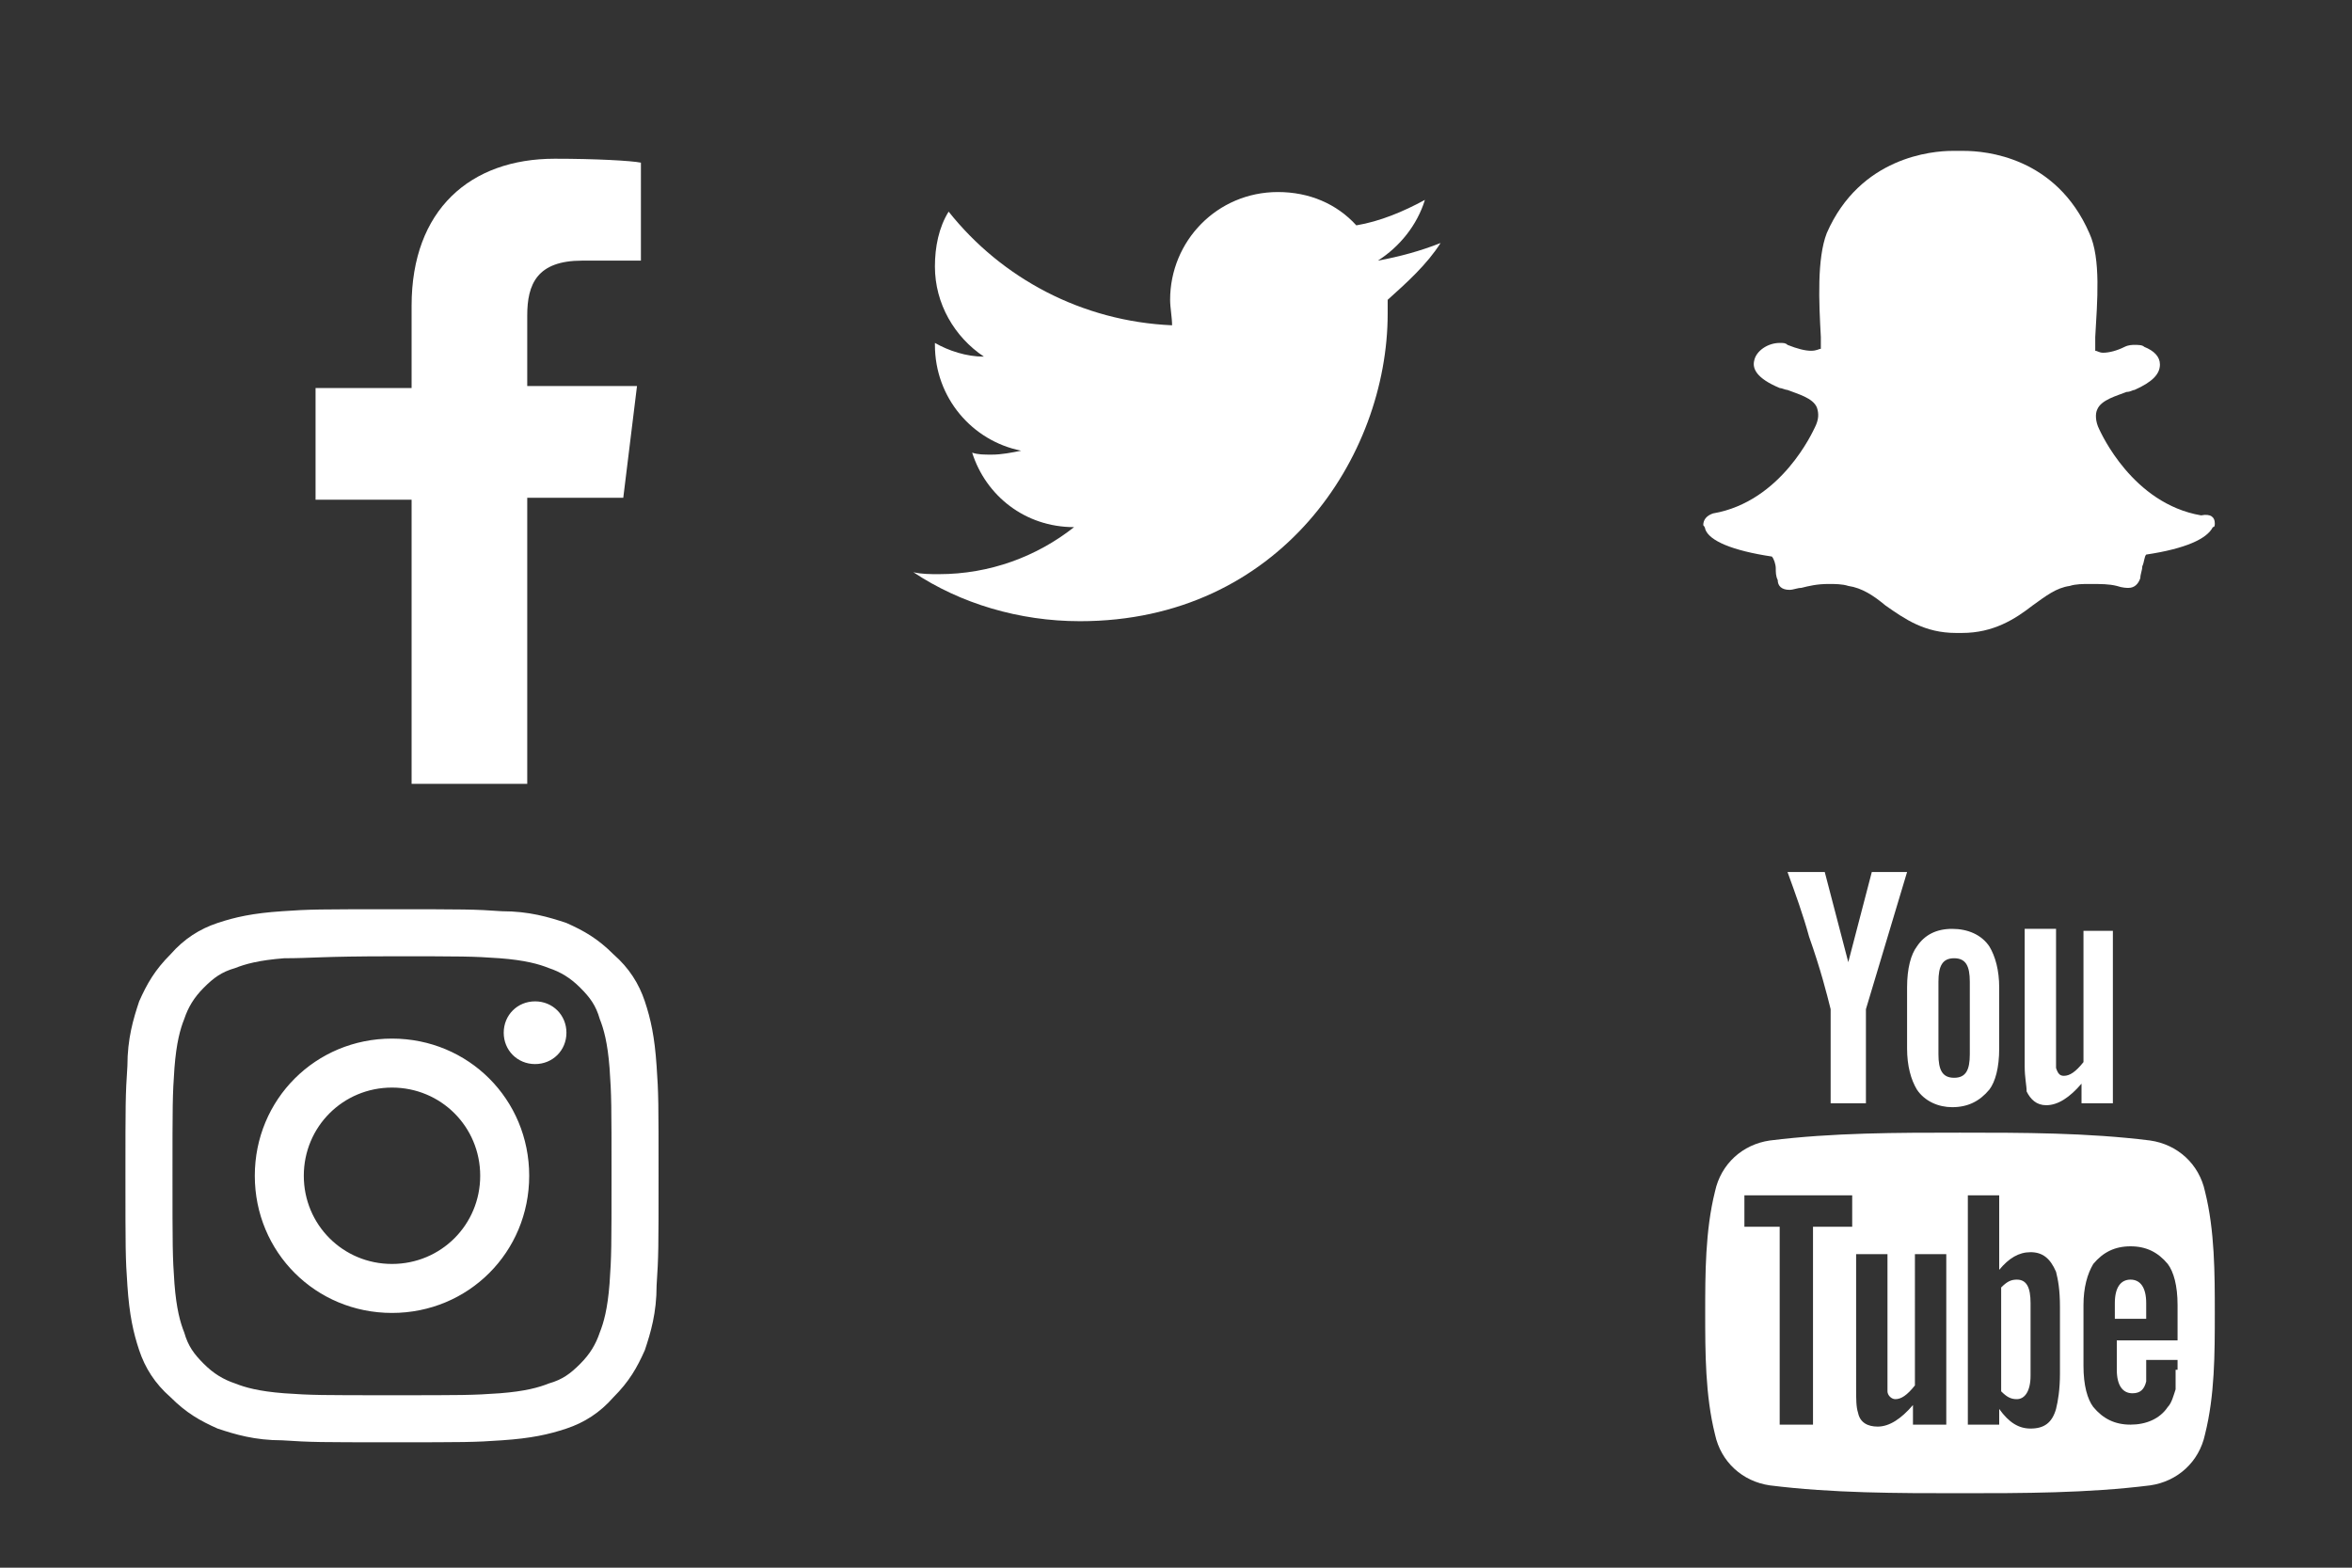
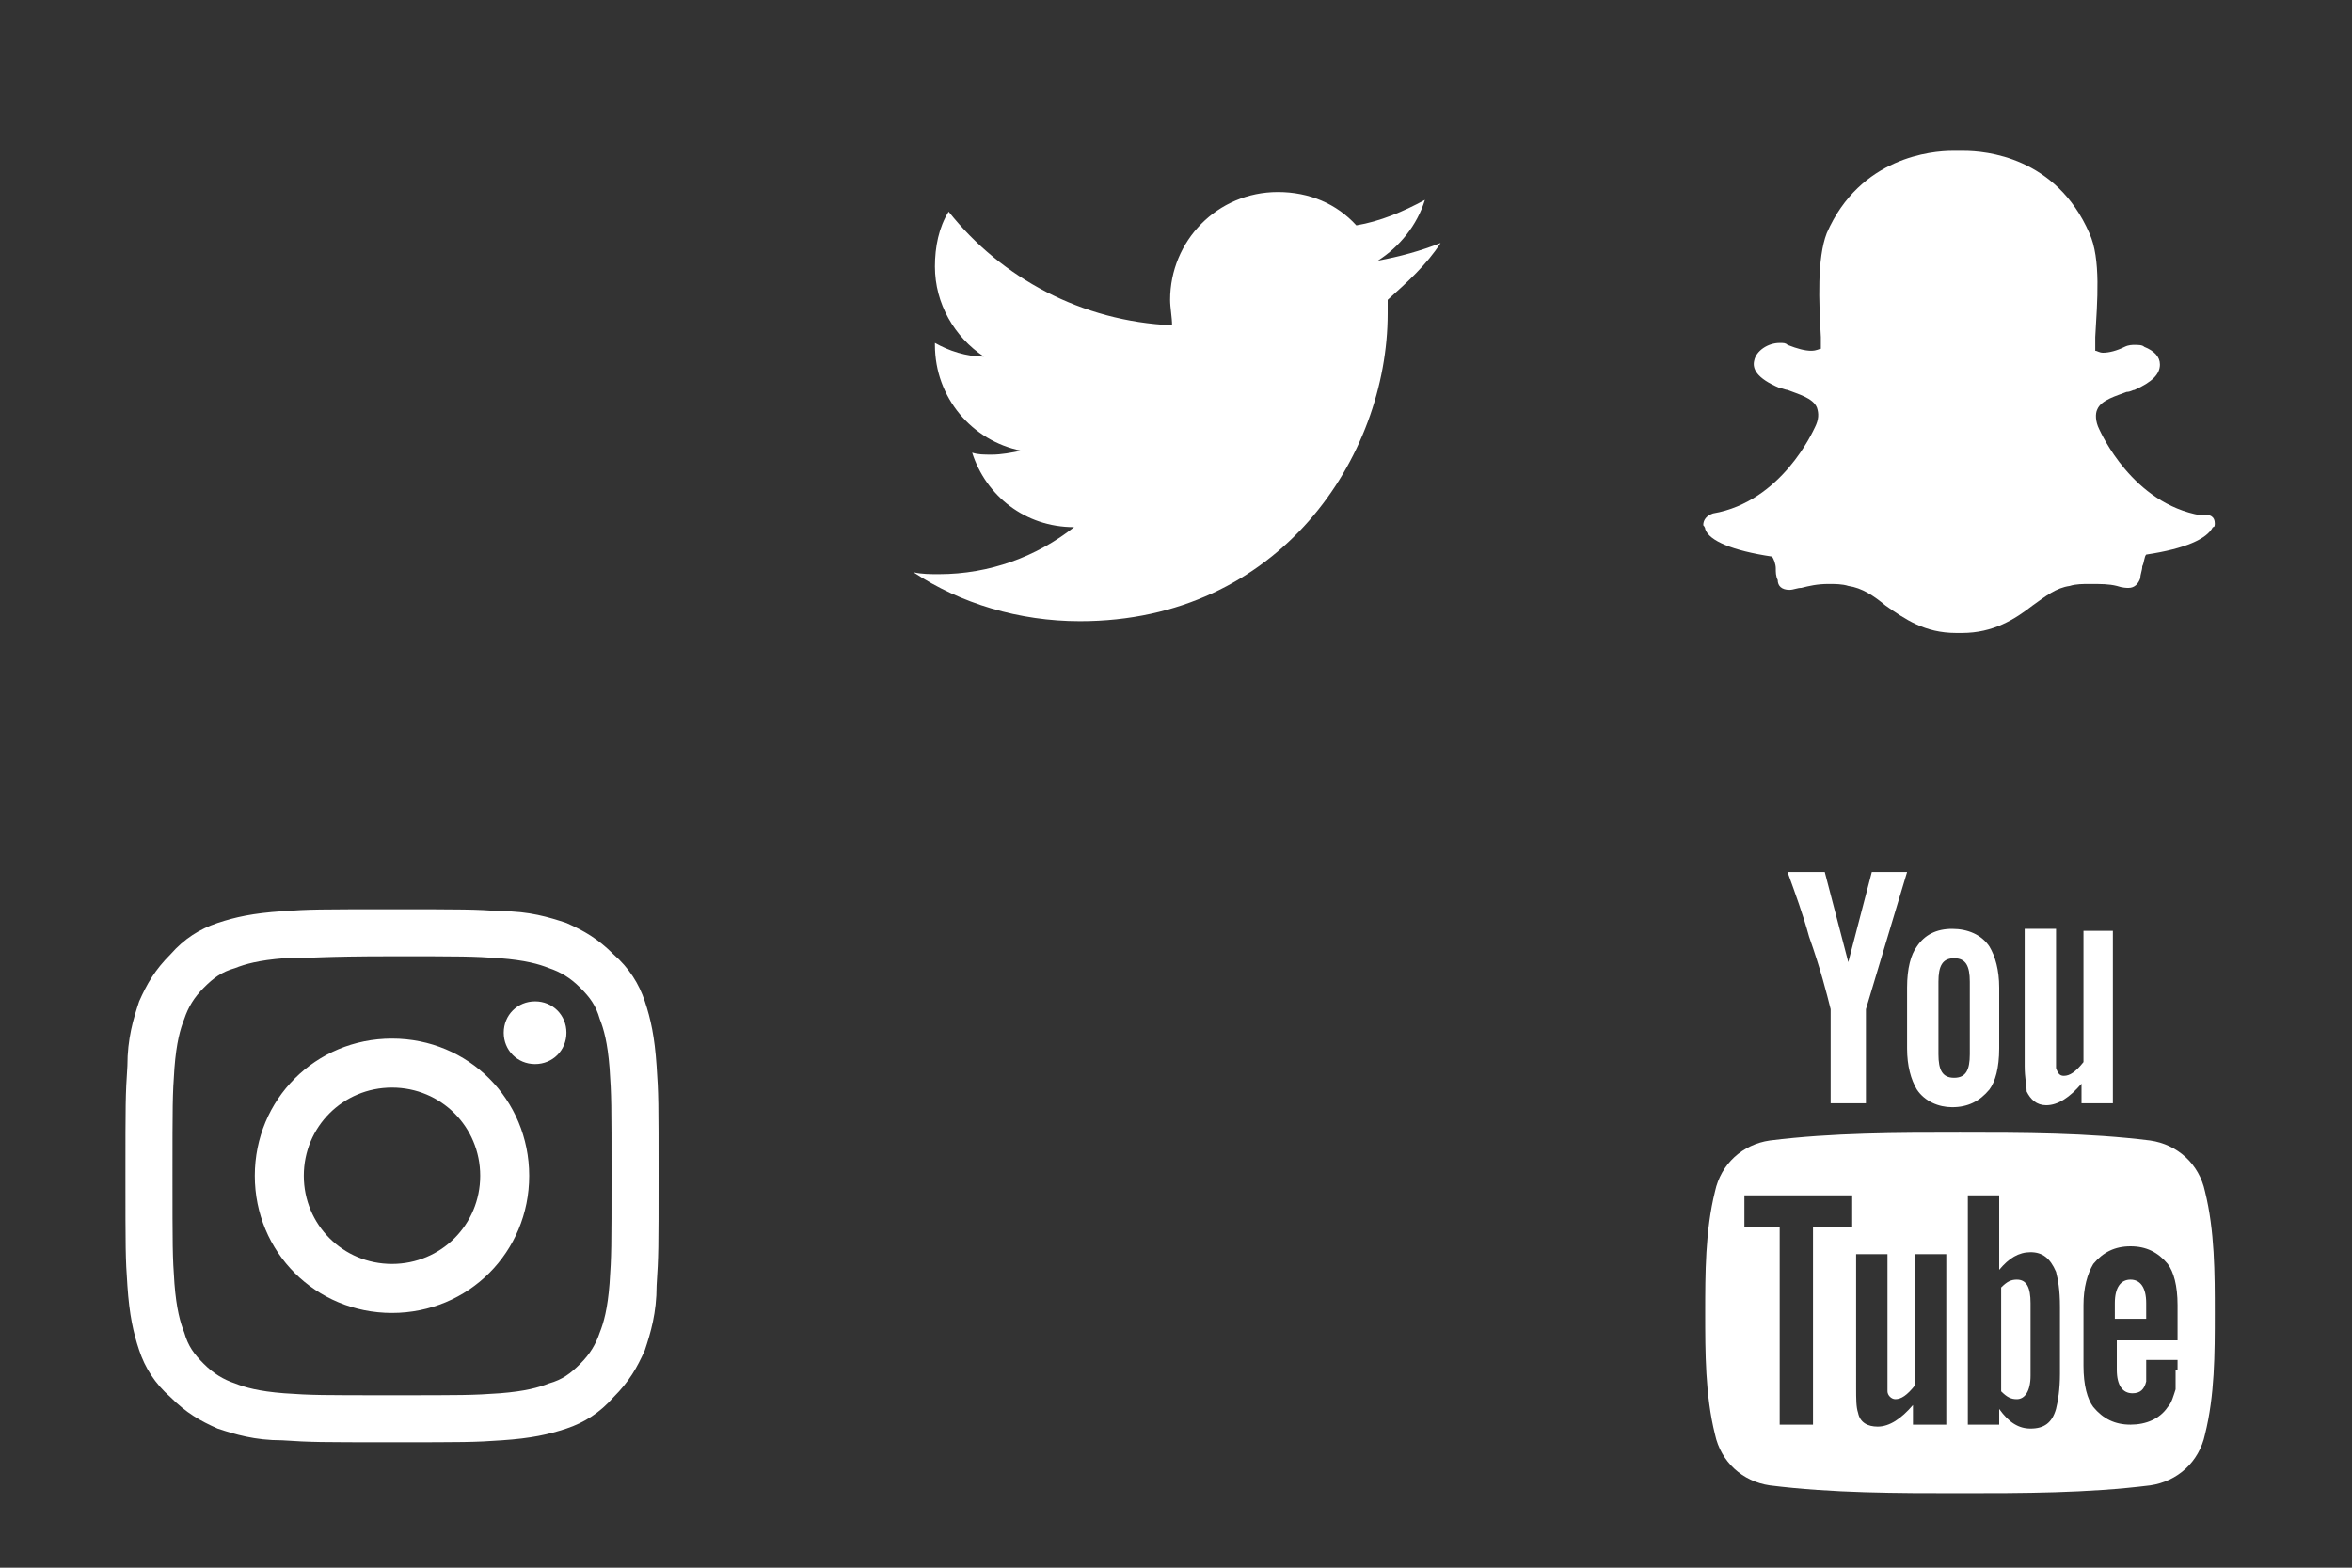
<svg xmlns="http://www.w3.org/2000/svg" version="1.1" id="Layer_1" x="0px" y="0px" viewBox="0 0 120 80" enable-background="new 0 0 120 80" xml:space="preserve">
  <rect x="0" y="0" width="120" height="80" fill="#333333" stroke="none" />
  <g display="none">
-     <rect display="inline" fill="none" width="40" height="40" />
-     <rect x="80" y="40" display="inline" fill="none" width="40" height="40" />
-     <rect y="40" display="inline" fill="none" width="40" height="40" />
-     <rect x="40" display="inline" fill="none" width="40" height="40" />
    <rect x="80" display="inline" fill="none" width="40" height="40" />
  </g>
  <path fill="#FFFFFF" d="M113,26.7c0,0.1,0,0.2-0.1,0.2c-0.3,0.6-1.4,1.1-3.4,1.4c-0.1,0.1-0.1,0.4-0.2,0.6c0,0.2-0.1,0.4-0.1,0.6  c-0.1,0.3-0.3,0.5-0.6,0.5h0c-0.1,0-0.3,0-0.6-0.1c-0.4-0.1-0.8-0.1-1.4-0.1c-0.3,0-0.7,0-1,0.1c-0.7,0.1-1.2,0.5-1.9,1  c-0.9,0.7-2,1.4-3.6,1.4c-0.1,0-0.1,0-0.2,0l-0.1,0c-1.6,0-2.6-0.7-3.6-1.4c-0.6-0.5-1.2-0.9-1.9-1c-0.3-0.1-0.7-0.1-1-0.1  c-0.6,0-1,0.1-1.4,0.2c-0.2,0-0.4,0.1-0.6,0.1c-0.4,0-0.6-0.2-0.6-0.5c-0.1-0.2-0.1-0.4-0.1-0.6c0-0.2-0.1-0.5-0.2-0.6  c-2-0.3-3.2-0.8-3.4-1.4c0-0.1-0.1-0.2-0.1-0.2c0-0.3,0.2-0.5,0.5-0.6c3.5-0.6,5.1-4.2,5.2-4.4l0,0c0.2-0.4,0.2-0.7,0.1-1  c-0.2-0.5-1-0.7-1.5-0.9c-0.1,0-0.3-0.1-0.4-0.1c-1.2-0.5-1.4-1-1.3-1.4c0.1-0.5,0.7-0.9,1.3-0.9c0.2,0,0.3,0,0.4,0.1  c0.5,0.2,0.9,0.3,1.2,0.3c0.3,0,0.4-0.1,0.5-0.1c0-0.2,0-0.4,0-0.6c-0.1-1.8-0.2-4,0.3-5.3c1.7-3.9,5.4-4.2,6.4-4.2l0.5,0h0.1  c1.1,0,4.7,0.3,6.4,4.2c0.6,1.3,0.4,3.5,0.3,5.3l0,0.1c0,0.2,0,0.4,0,0.6c0.1,0,0.2,0.1,0.4,0.1c0.3,0,0.7-0.1,1.1-0.3  c0.2-0.1,0.4-0.1,0.5-0.1c0.2,0,0.4,0,0.5,0.1c0.5,0.2,0.8,0.5,0.8,0.9c0,0.5-0.4,0.9-1.3,1.3c-0.1,0-0.2,0.1-0.4,0.1  c-0.5,0.2-1.3,0.4-1.5,0.9c-0.1,0.2-0.1,0.6,0.1,1l0,0c0.1,0.2,1.7,3.8,5.2,4.4C112.8,26.2,113,26.4,113,26.7z" />
  <g>
    <path fill="#FFFFFF" d="M106.3,47.5v6.7c-0.4,0.5-0.7,0.7-1,0.7c-0.2,0-0.3-0.1-0.4-0.4c0-0.1,0-0.2,0-0.6v-6.5h-1.6v7   c0,0.6,0.1,1,0.1,1.3c0.2,0.4,0.5,0.7,1,0.7c0.6,0,1.2-0.4,1.8-1.1v1h1.6v-8.8H106.3z M98.9,53.8v-3.7c0-0.8,0.2-1.2,0.8-1.2   s0.8,0.4,0.8,1.2v3.7c0,0.8-0.2,1.2-0.8,1.2S98.9,54.6,98.9,53.8 M97.8,48.3c-0.3,0.4-0.5,1.1-0.5,2.1v3.1c0,0.9,0.2,1.6,0.5,2.1   c0.4,0.6,1.1,0.9,1.8,0.9c0.8,0,1.4-0.3,1.9-0.9c0.3-0.4,0.5-1.1,0.5-2.1v-3.1c0-0.9-0.2-1.6-0.5-2.1c-0.4-0.6-1.1-0.9-1.9-0.9   C98.8,47.4,98.2,47.7,97.8,48.3 M95.5,44.5l-1.2,4.6l-1.2-4.6h-1.9c0.4,1.1,0.8,2.2,1.1,3.3c0.6,1.7,0.9,2.9,1.1,3.7v4.8h1.8v-4.8   l2.1-7H95.5z" />
    <path fill="#FFFFFF" d="M103.6,70.2v-3.7c0-0.8-0.2-1.2-0.7-1.2c-0.3,0-0.5,0.1-0.8,0.4V71c0.3,0.3,0.5,0.4,0.8,0.4   C103.3,71.4,103.6,71,103.6,70.2 M107.9,67.3h1.6v-0.8c0-0.8-0.3-1.2-0.8-1.2c-0.5,0-0.8,0.4-0.8,1.2V67.3z M111,69.9   c0,0.5,0,0.9,0,1c-0.1,0.3-0.2,0.7-0.4,0.9c-0.4,0.6-1.1,0.9-1.9,0.9c-0.8,0-1.4-0.3-1.9-0.9c-0.3-0.4-0.5-1.1-0.5-2.1v-3.1   c0-0.9,0.2-1.6,0.5-2.1c0.5-0.6,1.1-0.9,1.9-0.9c0.8,0,1.4,0.3,1.9,0.9c0.3,0.4,0.5,1.1,0.5,2.1v1.8h-3.1v1.5   c0,0.8,0.3,1.2,0.8,1.2c0.4,0,0.6-0.2,0.7-0.6c0-0.1,0-0.4,0-1.1h1.6V69.9z M105.1,70.1c0,0.8-0.1,1.4-0.2,1.8   c-0.2,0.7-0.6,1-1.3,1c-0.6,0-1.1-0.3-1.6-1v0.8h-1.6V61h1.6v3.8c0.5-0.6,1-0.9,1.6-0.9c0.6,0,1,0.3,1.3,1c0.1,0.4,0.2,0.9,0.2,1.8   V70.1z M99.2,72.7h-1.6v-1c-0.6,0.7-1.2,1.1-1.8,1.1c-0.5,0-0.9-0.2-1-0.7c-0.1-0.3-0.1-0.7-0.1-1.3V64h1.6v6.4c0,0.4,0,0.6,0,0.6   c0,0.2,0.2,0.4,0.4,0.4c0.3,0,0.6-0.2,1-0.7V64h1.6V72.7z M94.4,62.6h-1.9v10.1h-1.7V62.6h-1.8V61h5.5V62.6z M113,67   c0-2,0-4.2-0.5-6.2c-0.3-1.4-1.4-2.4-2.8-2.6c-3.2-0.4-6.5-0.4-9.7-0.4c-3.2,0-6.5,0-9.7,0.4c-1.4,0.2-2.5,1.2-2.8,2.6   C87,62.8,87,65,87,67c0,2,0,4.2,0.5,6.2c0.3,1.4,1.4,2.4,2.8,2.6c3.2,0.4,6.5,0.4,9.7,0.4c3.2,0,6.5,0,9.7-0.4   c1.4-0.2,2.5-1.2,2.8-2.6C113,71.2,113,69.1,113,67" />
  </g>
-   <path fill="#FFFFFF" d="M31.8,25.4l0.7-5.7h-5.6v-3.6c0-1.6,0.5-2.8,2.8-2.8h3V8.3c-0.5-0.1-2.3-0.2-4.4-0.2c-4.3,0-7.3,2.6-7.3,7.5  v4.2h-4.9v5.7h4.9V40h5.9V25.4H31.8z" />
  <path fill="#FFFFFF" d="M73.5,12.4c-1,0.4-2.1,0.7-3.2,0.9c1.1-0.7,2-1.8,2.4-3.1c-1.1,0.6-2.3,1.1-3.5,1.3c-1-1.1-2.4-1.7-4-1.7  c-3.1,0-5.5,2.5-5.5,5.5c0,0.4,0.1,0.9,0.1,1.3c-4.6-0.2-8.7-2.4-11.4-5.8c-0.5,0.8-0.7,1.8-0.7,2.8c0,1.9,1,3.6,2.5,4.6  c-0.9,0-1.8-0.3-2.5-0.7v0.1c0,2.7,1.9,4.9,4.4,5.4c-0.5,0.1-1,0.2-1.5,0.2c-0.4,0-0.7,0-1-0.1c0.7,2.2,2.7,3.8,5.2,3.8  c-1.9,1.5-4.3,2.4-6.9,2.4c-0.4,0-0.9,0-1.3-0.1c2.4,1.6,5.4,2.5,8.5,2.5c10.2,0,15.7-8.4,15.7-15.7c0-0.2,0-0.5,0-0.7  C71.8,14.4,72.8,13.5,73.5,12.4L73.5,12.4z" />
  <path fill="#FFFFFF" d="M20,46.4c-3.7,0-4.2,0-5.6,0.1c-1.5,0.1-2.4,0.3-3.3,0.6c-0.9,0.3-1.7,0.8-2.4,1.6c-0.8,0.8-1.2,1.5-1.6,2.4  c-0.3,0.9-0.6,1.9-0.6,3.3c-0.1,1.5-0.1,1.9-0.1,5.6s0,4.2,0.1,5.6c0.1,1.5,0.3,2.4,0.6,3.3c0.3,0.9,0.8,1.7,1.6,2.4  c0.8,0.8,1.5,1.2,2.4,1.6c0.9,0.3,1.9,0.6,3.3,0.6c1.5,0.1,1.9,0.1,5.6,0.1s4.2,0,5.6-0.1c1.5-0.1,2.4-0.3,3.3-0.6  c0.9-0.3,1.7-0.8,2.4-1.6c0.8-0.8,1.2-1.5,1.6-2.4c0.3-0.9,0.6-1.9,0.6-3.3c0.1-1.5,0.1-1.9,0.1-5.6c0-3.7,0-4.2-0.1-5.6  c-0.1-1.5-0.3-2.4-0.6-3.3c-0.3-0.9-0.8-1.7-1.6-2.4c-0.8-0.8-1.5-1.2-2.4-1.6c-0.9-0.3-1.9-0.6-3.3-0.6  C24.2,46.4,23.7,46.4,20,46.4z M20,48.8c3.6,0,4.1,0,5.5,0.1c1.3,0.1,2,0.3,2.5,0.5c0.6,0.2,1.1,0.5,1.6,1c0.5,0.5,0.8,0.9,1,1.6  c0.2,0.5,0.4,1.2,0.5,2.5c0.1,1.4,0.1,1.9,0.1,5.5s0,4.1-0.1,5.5c-0.1,1.3-0.3,2-0.5,2.5c-0.2,0.6-0.5,1.1-1,1.6  c-0.5,0.5-0.9,0.8-1.6,1c-0.5,0.2-1.2,0.4-2.5,0.5c-1.4,0.1-1.9,0.1-5.5,0.1s-4.1,0-5.5-0.1c-1.3-0.1-2-0.3-2.5-0.5  c-0.6-0.2-1.1-0.5-1.6-1c-0.5-0.5-0.8-0.9-1-1.6c-0.2-0.5-0.4-1.2-0.5-2.5c-0.1-1.4-0.1-1.9-0.1-5.5s0-4.1,0.1-5.5  c0.1-1.3,0.3-2,0.5-2.5c0.2-0.6,0.5-1.1,1-1.6c0.5-0.5,0.9-0.8,1.6-1c0.5-0.2,1.2-0.4,2.5-0.5C15.9,48.9,16.4,48.8,20,48.8z M20,53  c-3.9,0-7,3.1-7,7c0,3.9,3.1,7,7,7c3.9,0,7-3.1,7-7C27,56.1,23.9,53,20,53z M20,64.5c-2.5,0-4.5-2-4.5-4.5s2-4.5,4.5-4.5  s4.5,2,4.5,4.5S22.5,64.5,20,64.5z M28.9,52.7c0,0.9-0.7,1.6-1.6,1.6s-1.6-0.7-1.6-1.6s0.7-1.6,1.6-1.6S28.9,51.8,28.9,52.7z" />
</svg>